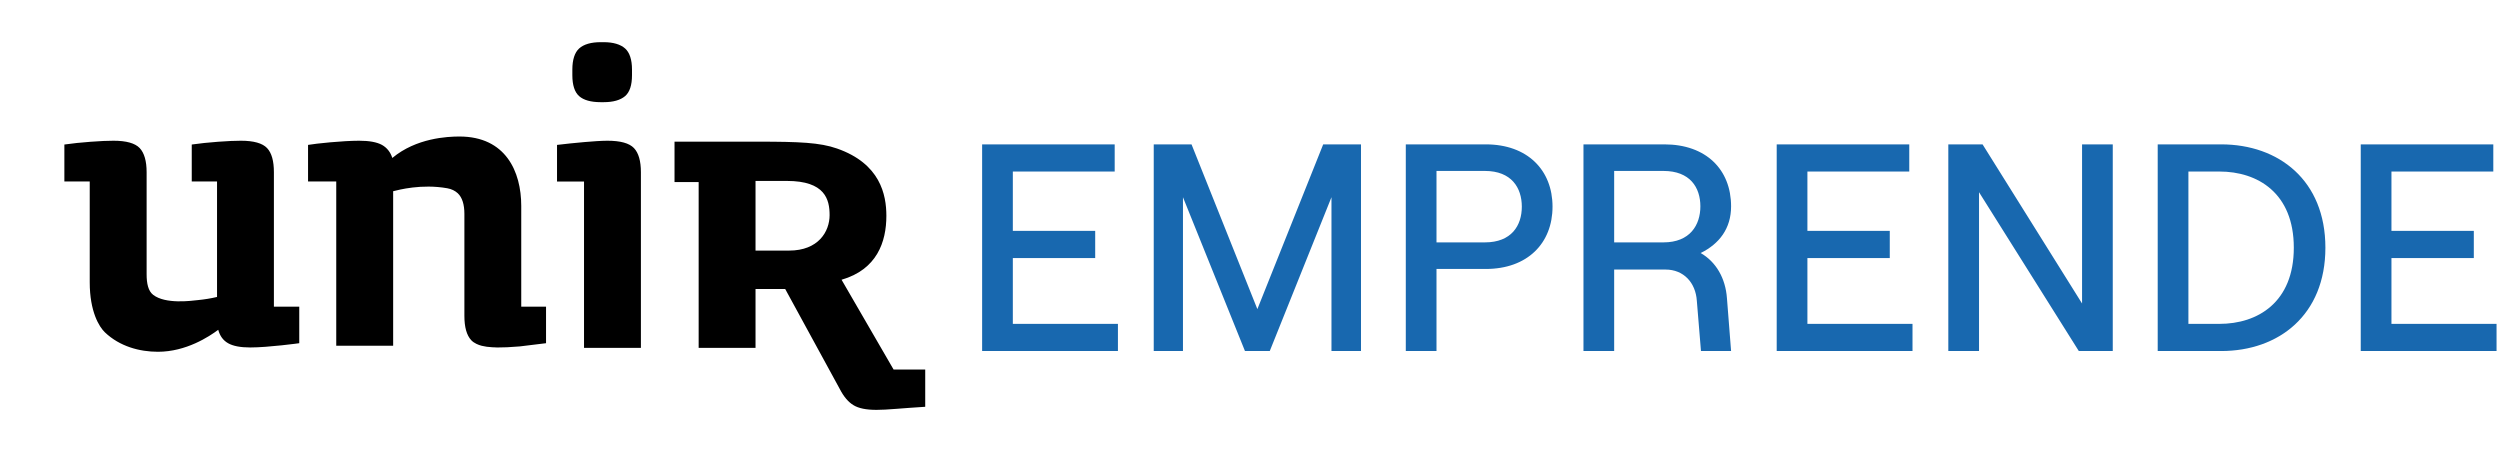
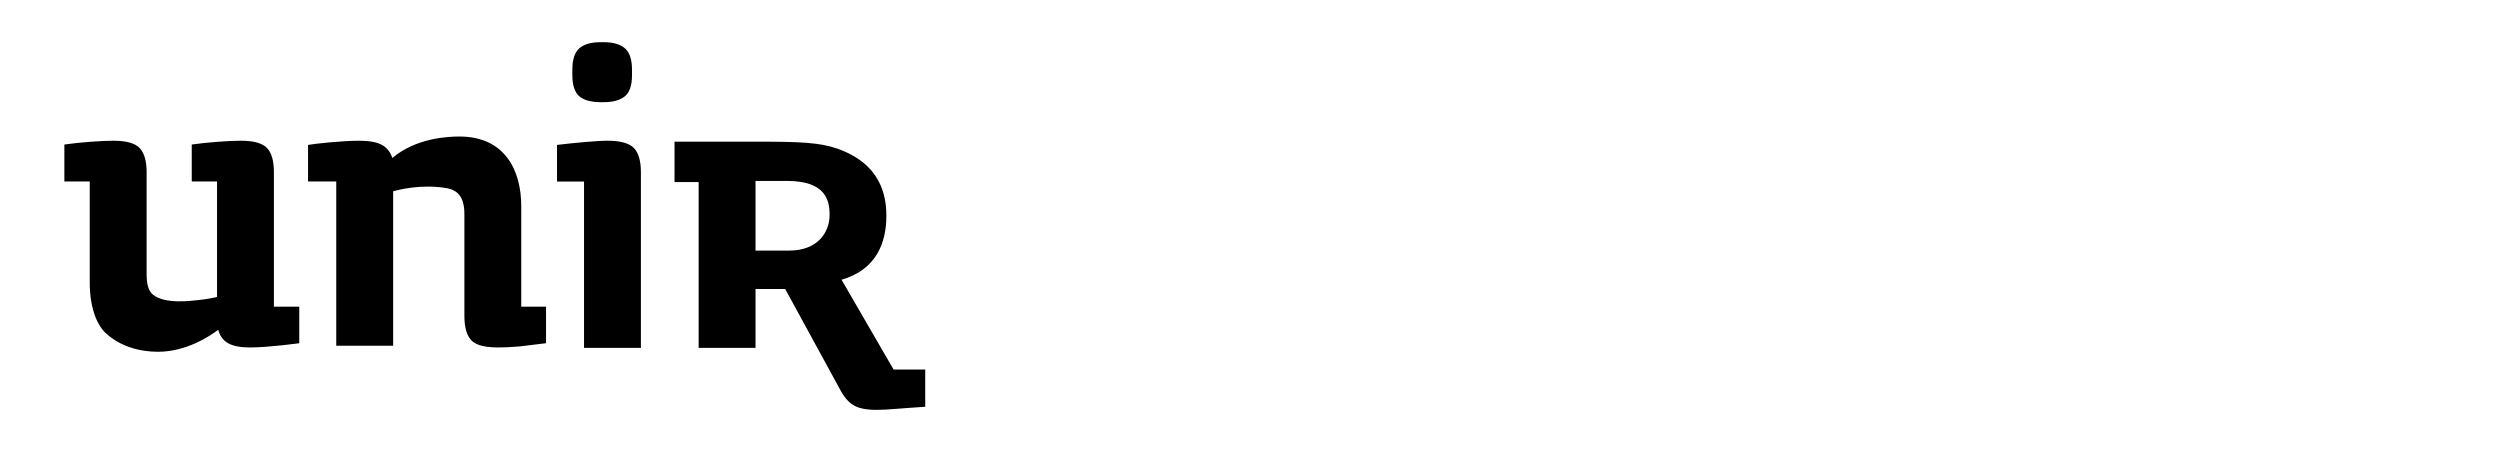
<svg xmlns="http://www.w3.org/2000/svg" width="279" height="53" viewBox="0 0 279 53" fill="none">
  <path fill-rule="evenodd" clip-rule="evenodd" d="M84.648 15.809C89.189 15.814 91.491 15.9 93.408 16.574C98.24 18.261 98.919 21.724 98.919 24.088C98.919 26.993 97.87 30.076 93.918 31.219L99.726 41.243H103.255V45.397C101.856 45.48 100.972 45.56 100.041 45.626C99.112 45.702 98.368 45.741 97.812 45.741C96.67 45.741 95.816 45.569 95.251 45.219C94.679 44.879 94.17 44.285 93.727 43.426L87.627 32.25H84.317V38.824H77.97V20.319H75.277V15.809L84.648 15.809ZM26.883 15.705C28.312 15.705 29.284 15.979 29.804 16.524C30.323 17.073 30.567 17.972 30.567 19.223V34.223H33.397V38.302C33.397 38.302 29.963 38.777 27.92 38.777C26.821 38.777 26.003 38.616 25.453 38.302C24.907 37.993 24.54 37.492 24.356 36.805C23.351 37.555 20.776 39.258 17.629 39.258C15.583 39.258 13.364 38.67 11.704 37.086C11.073 36.478 10.014 34.793 10.014 31.499V20.255H7.184V16.129C8.068 16 9.04 15.902 10.111 15.821C11.168 15.74 12.023 15.705 12.664 15.705C14.095 15.705 15.069 15.979 15.59 16.524C16.105 17.073 16.363 17.972 16.363 19.223V30.608C16.363 31.64 16.543 32.481 17.094 32.904C18.474 33.97 21.349 33.571 22.095 33.49C22.843 33.415 23.552 33.3 24.221 33.141V20.255H21.399V16.129C22.287 16 23.259 15.902 24.324 15.821C25.389 15.74 26.245 15.705 26.883 15.705ZM67.782 15.705C69.246 15.705 70.227 15.979 70.749 16.524C71.27 17.073 71.525 17.973 71.525 19.223V38.825H65.177V20.256H62.164V16.172C62.615 16.11 63.105 16.058 63.628 16.007C63.628 16.007 66.46 15.705 67.782 15.705ZM51.276 15.235C56.433 15.235 58.171 19.143 58.171 22.979V34.223H60.938V38.302C60.938 38.302 58.495 38.608 58.013 38.659C57.526 38.702 57.051 38.734 56.599 38.754C56.184 38.765 55.851 38.77 55.566 38.777H55.458C55.394 38.777 55.337 38.767 55.272 38.767C55.156 38.765 55.043 38.764 54.93 38.754C54.494 38.732 54.11 38.677 53.779 38.594C53.748 38.589 53.728 38.582 53.703 38.573C53.434 38.506 52.916 38.313 52.598 37.975C52.075 37.418 51.826 36.504 51.826 35.25V23.869C51.826 22.808 51.58 22.038 51.09 21.57C50.787 21.289 50.391 21.092 49.907 21.008C47.046 20.504 44.517 21.181 43.876 21.34V38.583H37.525V20.255H34.378V16.171C35.261 16.016 38.264 15.705 40.086 15.705C41.213 15.705 42.059 15.861 42.625 16.171C43.185 16.485 43.573 16.973 43.783 17.629C46.449 15.399 49.938 15.235 51.276 15.235ZM87.821 20.192H84.317V27.965H88.07C91.343 27.965 92.584 25.83 92.584 24.004C92.584 22.262 92.081 20.192 87.821 20.192ZM67.371 4.707C68.429 4.707 69.237 4.945 69.764 5.41C70.27 5.87 70.531 6.66 70.531 7.766V8.392C70.531 9.5 70.277 10.28 69.764 10.724C69.237 11.173 68.433 11.403 67.371 11.403H67.037C65.953 11.403 65.137 11.178 64.631 10.727C64.131 10.285 63.874 9.499 63.874 8.392V7.766C63.874 6.665 64.131 5.87 64.631 5.41C65.147 4.944 65.957 4.707 67.037 4.707H67.371Z" fill="black" />
-   <path d="M124.761 39.175V36.144H113.032V28.797H122.224V25.765H113.032V19.143H124.399V16.112H109.605V39.175H124.761ZM132.019 39.175V22.009L138.938 39.175H141.706L148.592 22.009V39.175H151.887V16.112H147.669L140.322 34.497L132.975 16.112H128.757V39.175H132.019ZM160.313 39.175V30.016H165.815C170.461 30.016 173.262 27.149 173.262 23.064C173.262 18.978 170.461 16.112 165.815 16.112H156.887V39.175H160.313ZM160.313 19.077H165.717C168.682 19.077 169.835 20.955 169.835 23.064C169.835 25.172 168.682 27.05 165.717 27.05H160.313V19.077ZM189.795 28.237C191.871 27.215 193.189 25.502 193.189 23.031C193.189 18.912 190.388 16.112 185.742 16.112H176.715V39.175H180.141V30.082H185.874C187.884 30.082 189.235 31.531 189.367 33.574L189.828 39.175H193.189L192.727 33.278C192.563 31.037 191.508 29.225 189.795 28.237ZM185.643 19.077C188.609 19.077 189.762 20.922 189.762 23.031C189.762 25.107 188.609 27.05 185.643 27.05H180.141V19.077H185.643ZM213.436 39.175V36.144H201.707V28.797H210.899V25.765H201.707V19.143H213.074V16.112H198.28V39.175H213.436ZM220.859 39.175V21.449L231.995 39.175H235.784V16.112H232.358V33.871L221.254 16.112H217.432V39.175H220.859ZM247.883 39.175C254.308 39.175 259.514 35.156 259.514 27.643C259.514 20.131 254.308 16.112 247.883 16.112H240.8V39.175H247.883ZM244.226 19.143H247.686C251.969 19.143 255.989 21.548 255.989 27.643C255.989 33.739 251.969 36.144 247.686 36.144H244.226V19.143ZM278.615 39.175V36.144H266.886V28.797H276.078V25.765H266.886V19.143H278.253V16.112H263.459V39.175H278.615Z" fill="#1868AF" />
</svg>